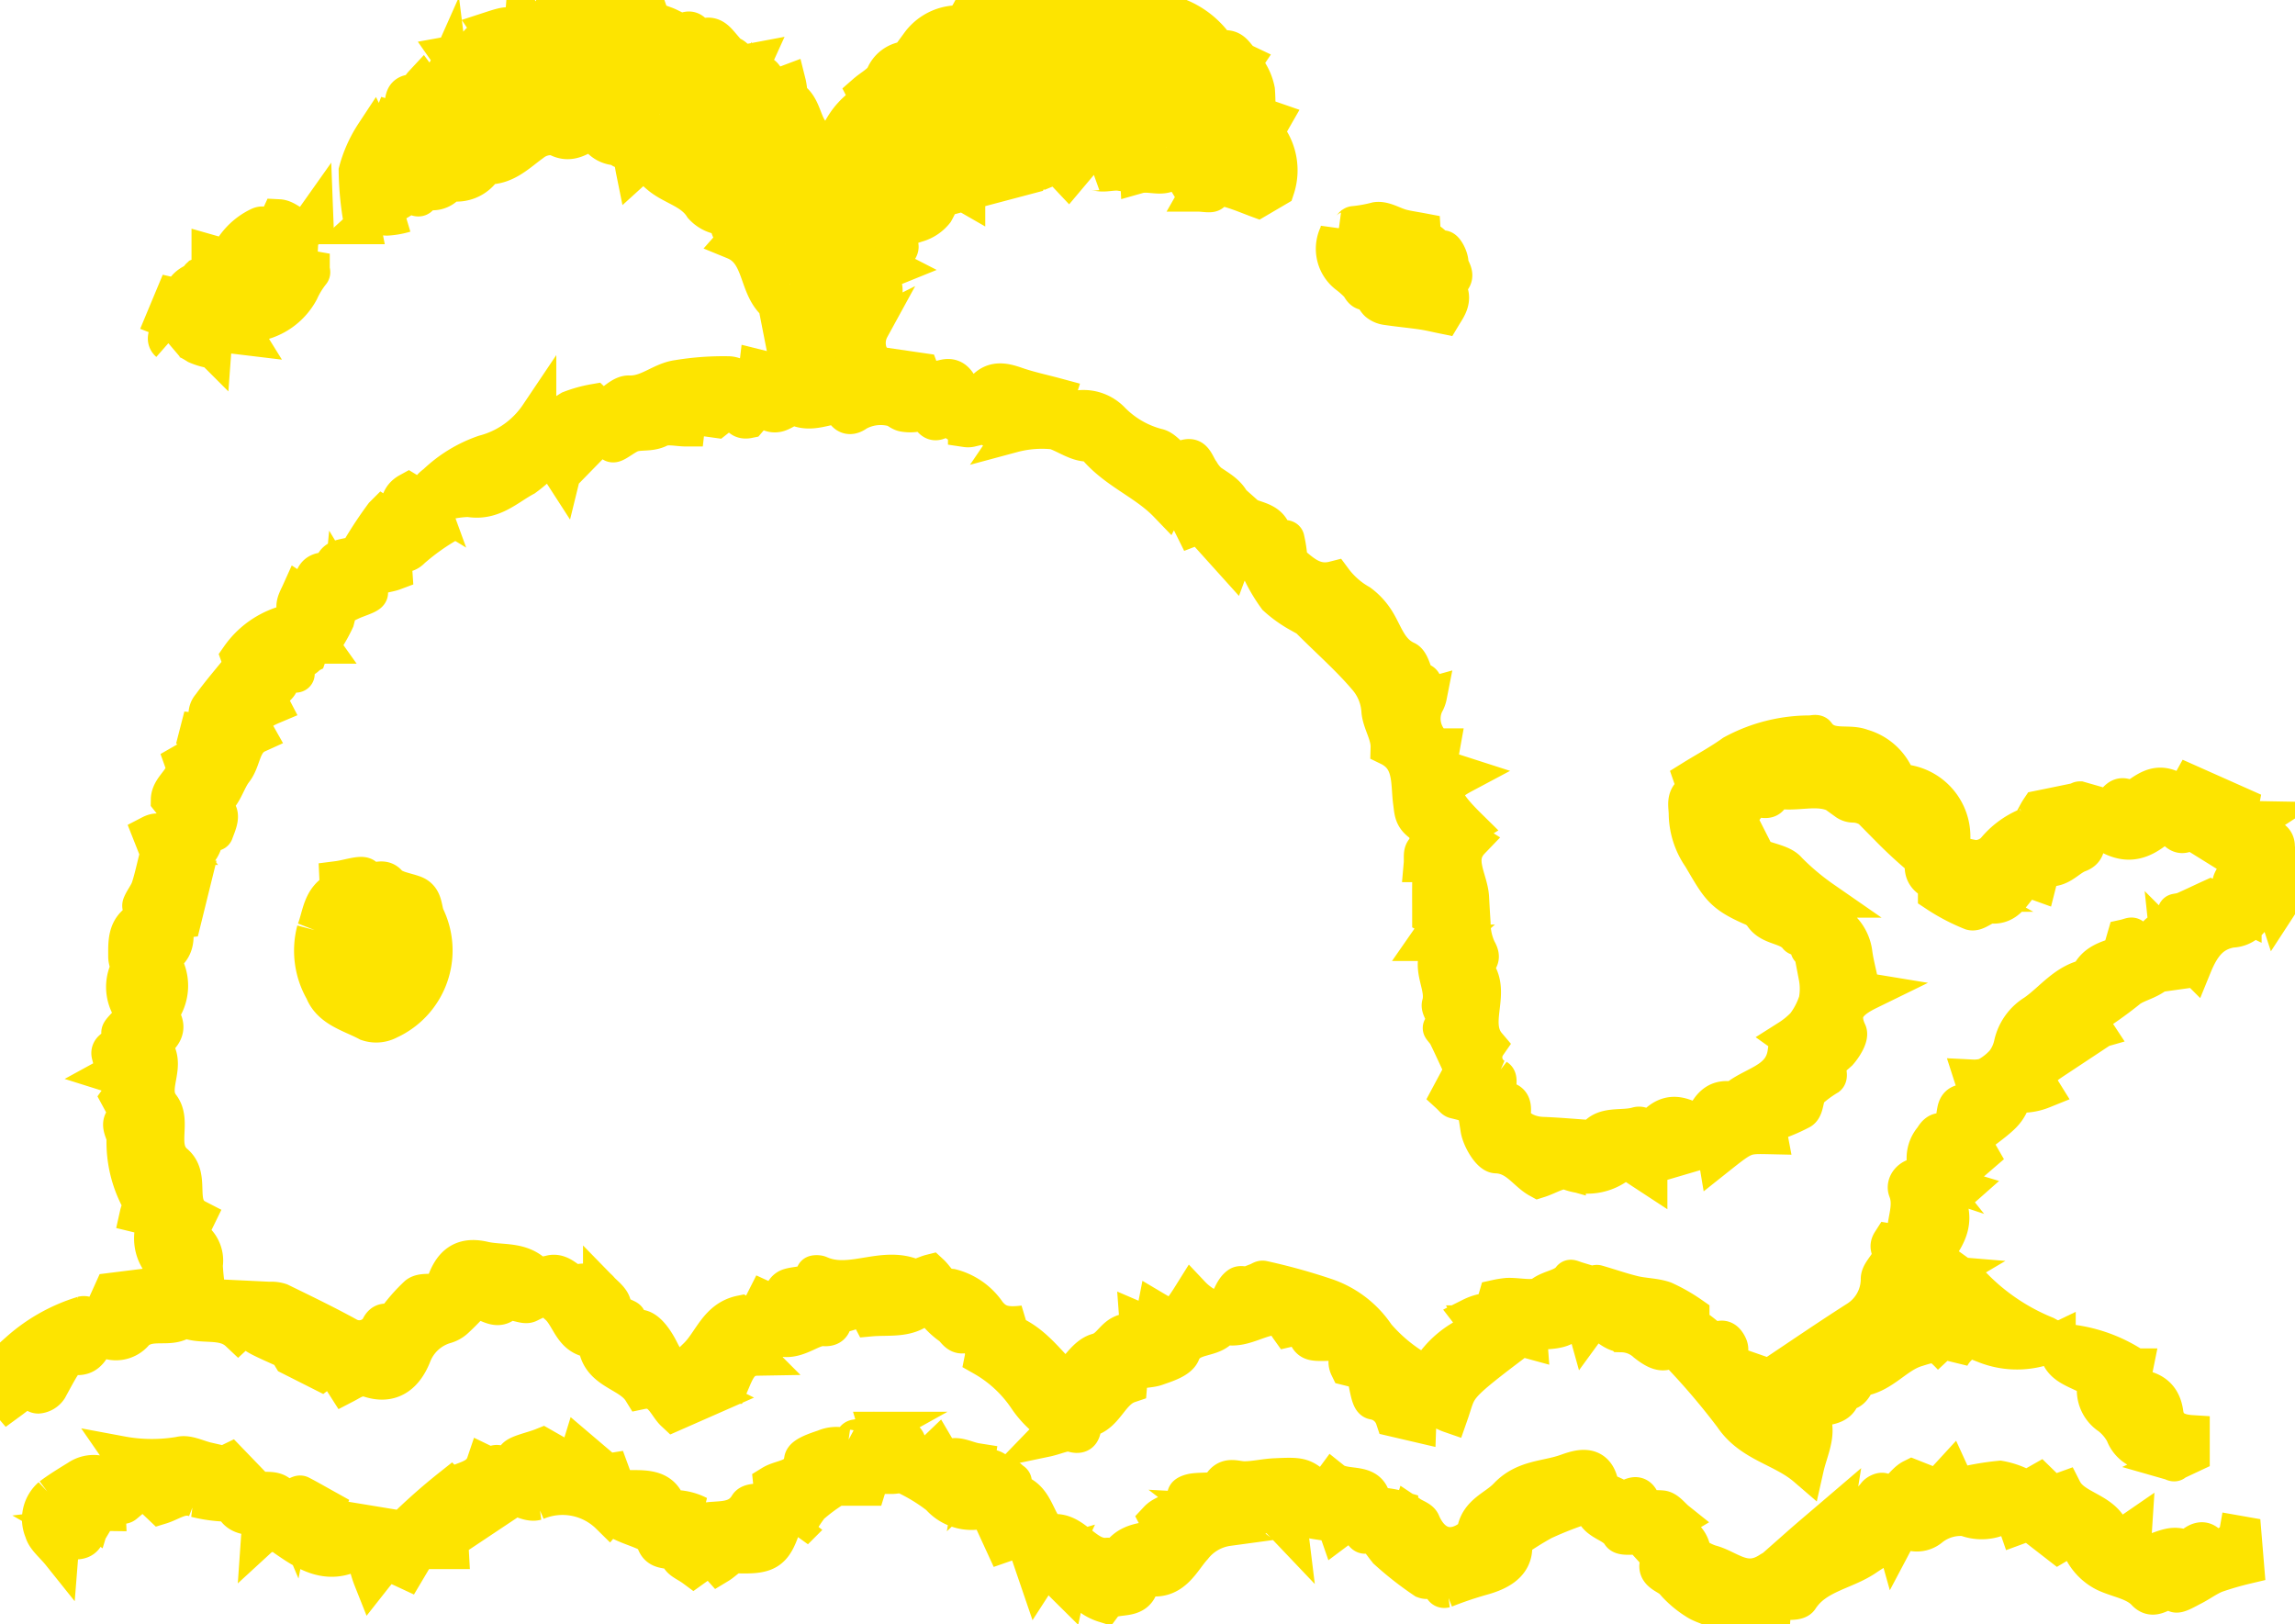
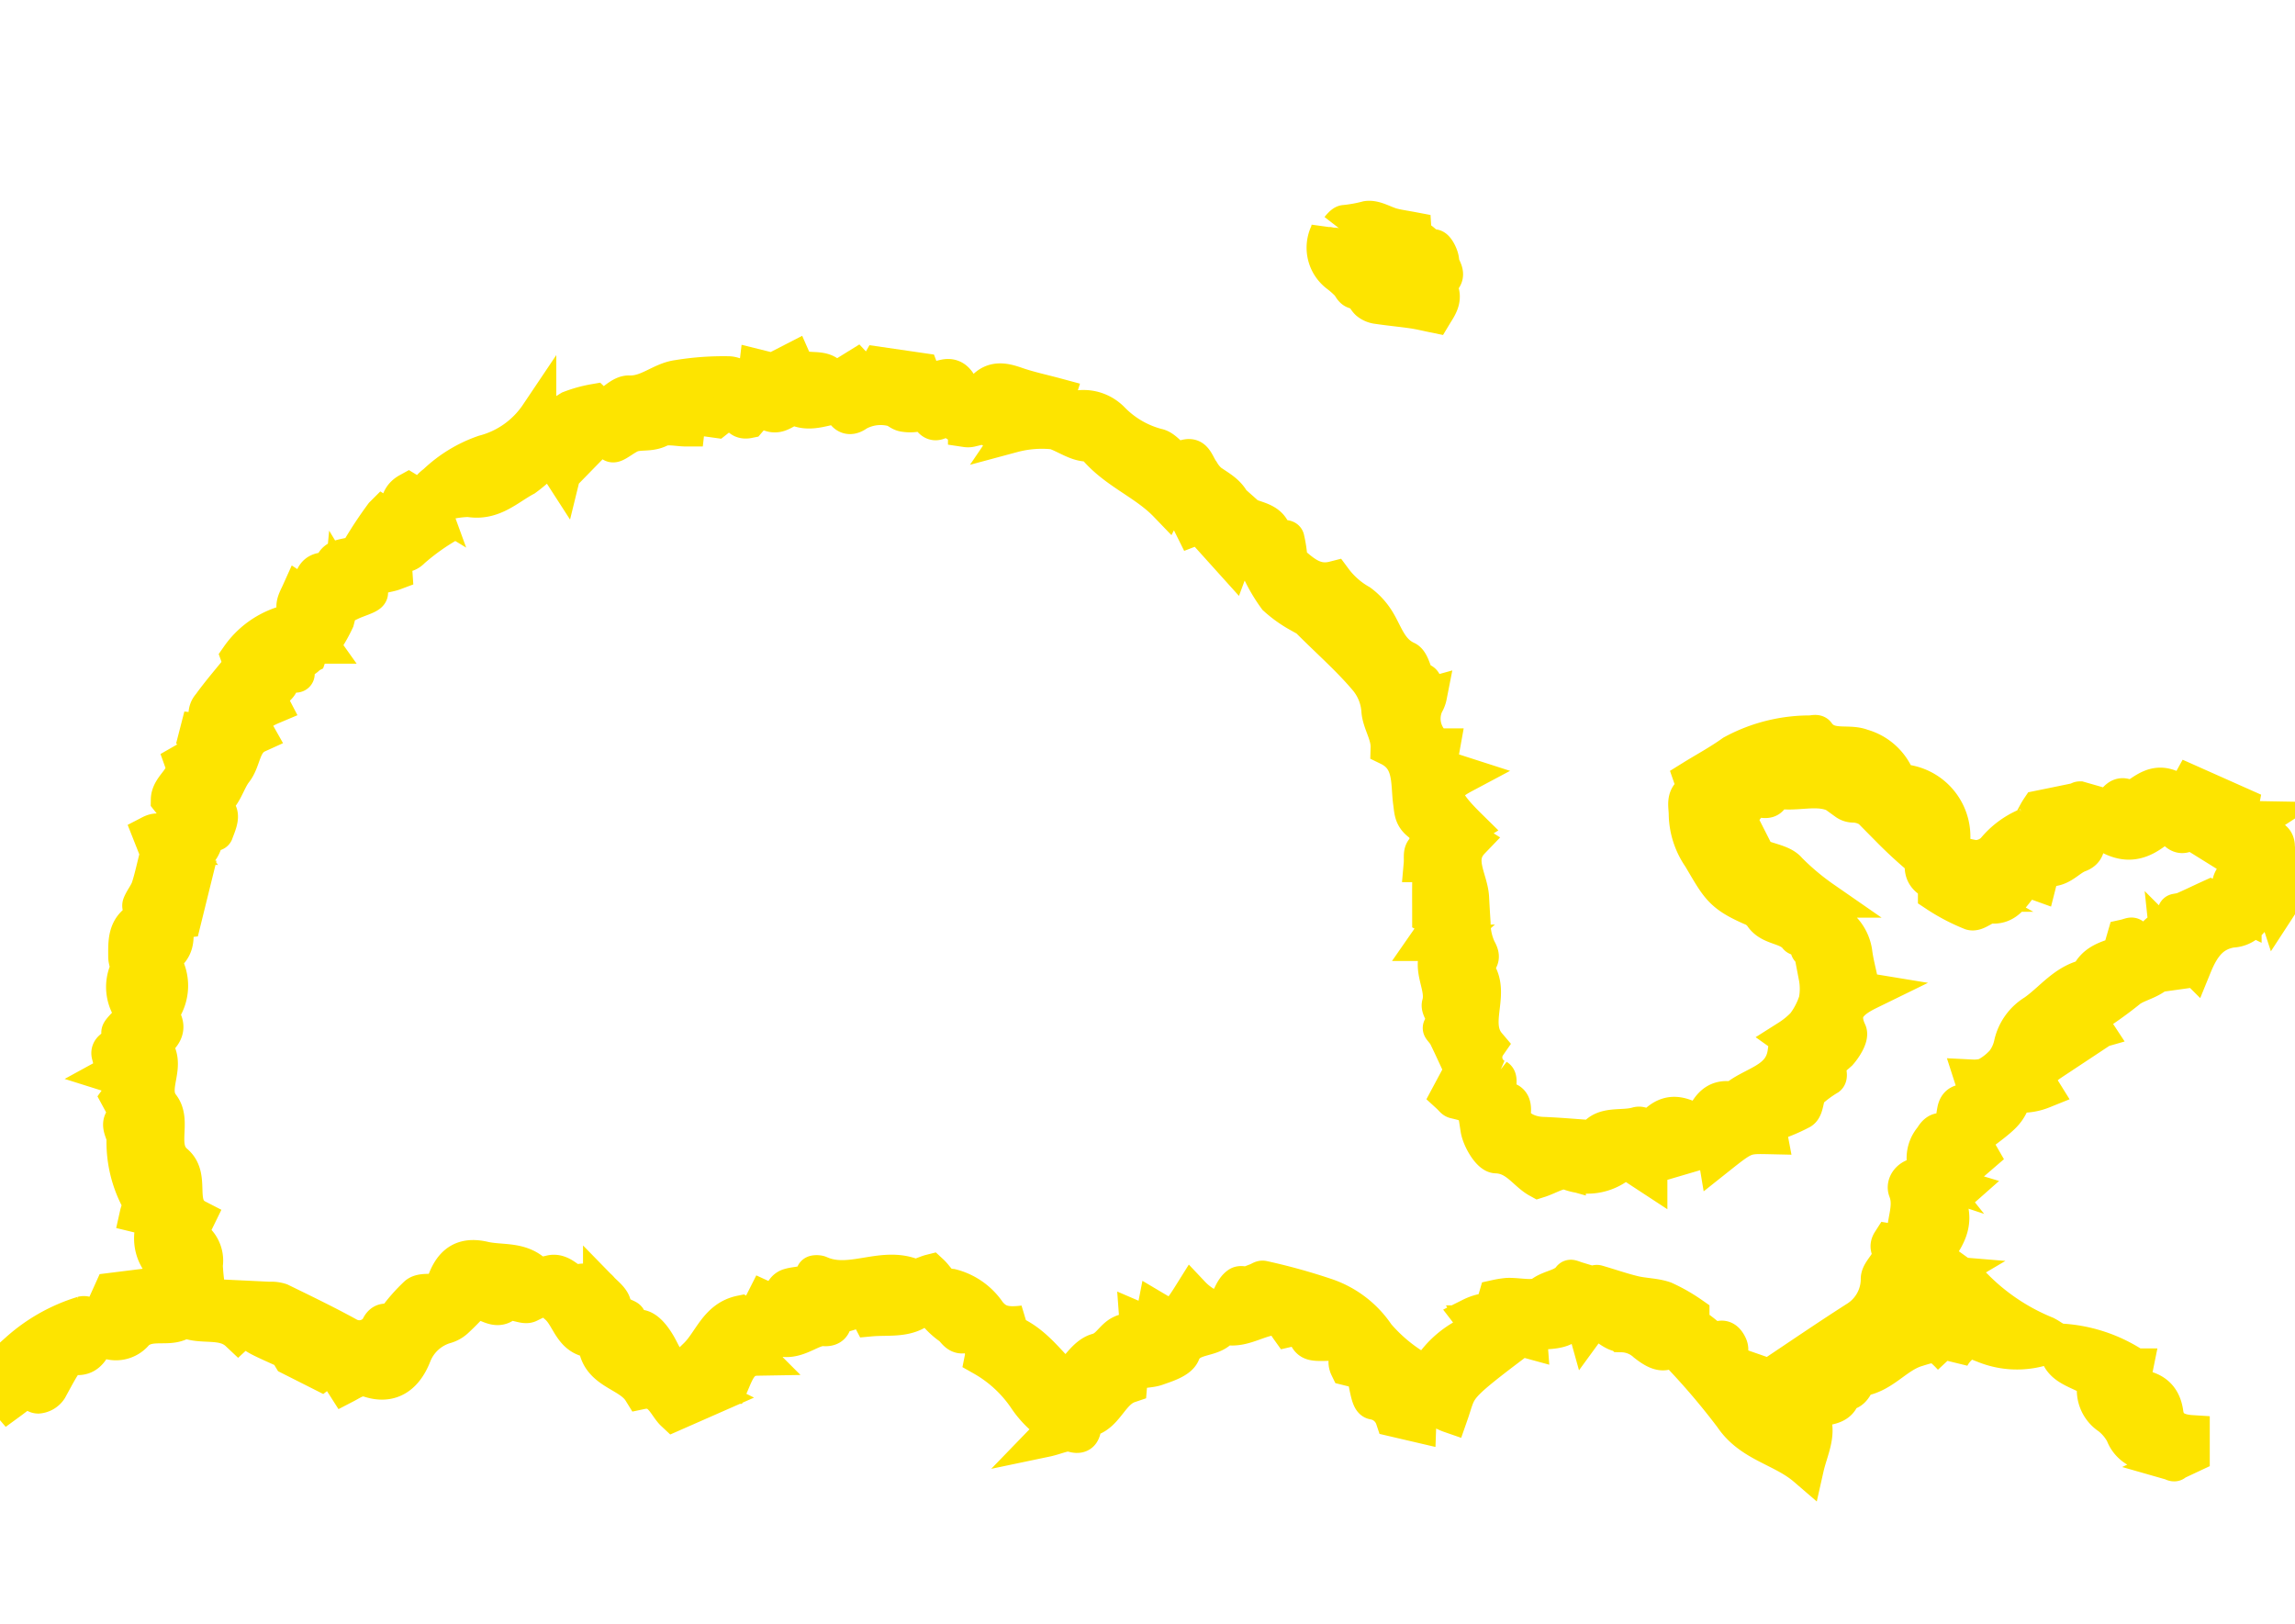
<svg xmlns="http://www.w3.org/2000/svg" data-name="グループ 29484" width="63.03" height="44.61">
  <defs>
    <clipPath id="a">
      <path data-name="長方形 8510" fill="#fde400" stroke="#fde400" d="M0 0h63.03v44.61H0z" />
    </clipPath>
  </defs>
  <g data-name="グループ 29483" clip-path="url(#a)" fill="#fde400" stroke="#fde400">
-     <path data-name="パス 215905" d="m30.025 4.753-.256-.4-.427.507-.309-.328-.26.107c-.123-.1-.221-.256-.309-.25-.306.019-.091.288-.163.426l-1.235.327.386-.428c-.1-.035-.235-.111-.253-.089-.179.22-.32.474-.627.554-.016 0-.008.1-.013.177a2.374 2.374 0 0 0-.579-.238 3.224 3.224 0 0 1-.286.7 1 1 0 0 1-.5.334c-.317.1-.548.174-.466.61.025.131-.277.323-.426.482l.224.115-.4.162c.168.294.269.546-.012.85-.136.147-.112.433-.185.648a.835.835 0 0 0-.018.767h-.434l.059.419c.023-.043.014-.007-.008.012-.2.171-.413.331-.608.508-.419.38-.42.387-.788-.012-.115-.125-.215-.245-.384-.163l-.432-2.2c-.561-.46-.382-1.405-1.153-1.721.038-.043.088-.09.084-.1-.076-.1-.231-.2-.227-.292.01-.236-.13-.242-.288-.3a.875.875 0 0 1-.447-.261c-.283-.444-.8-.532-1.168-.835-.151-.124-.289-.264-.445-.407l-.261.237c-.052-.257-.048-.509-.33-.548-.037-.005-.066-.077-.1-.081a.67.67 0 0 1-.579-.292c-.034-.05-.076-.094-.123-.152-.328.14-.6.422-1.011.177a.8.8 0 0 0-.642.16c-.392.281-.746.663-1.295.629a.9.9 0 0 1-.994.45.535.535 0 0 1-.681.214c-.178-.061-.005.336-.263.18-.09-.054-.248 0-.421.014l.155.461a2.194 2.194 0 0 1-.5.088c-.373-.02-.373-.034-.668.235a8.4 8.4 0 0 1-.158-1.509 3.53 3.53 0 0 1 .462-1.029l.247.5c.272-.239.14-.6.258-.9.1.029.246.116.306.076a1.789 1.789 0 0 0 .322-.413L11.023 3c.091-.193-.026-.459.335-.462.081 0 .161-.16.241-.246.174.235.331.052.443-.051a2.182 2.182 0 0 0 .29-.477l.044.352c.256-.19.256-.19-.043-.617l.632-.114c.233-.332.233-.332.636-.368l-.135-.2c.54-.176.571-.172.869.114l.041-.519.288.367.4-.089.095-.37.4.033.095.369c.052-.116.079-.272.132-.28a1.511 1.511 0 0 1 .744-.036.656.656 0 0 0 .55.043 1.144 1.144 0 0 1 .412.01h.386l.144.412.249-.195c.188.069.422.237.528.177.285-.161.3.255.473.176.247-.114.379.007.517.168l-.182.126c.194.191.566.051.668.395a2.136 2.136 0 0 0 .418-.037l-.148.325c.261-.051.453-.062.551.286.057.2.338.066.54-.01.042.167.03.374.121.443.386.288.28.921.8 1.1.125.044.244.107.374.165a2.008 2.008 0 0 1 .7-1.06c.047-.046.186 0 .327.01l-.2-.392c.185-.162.438-.285.524-.481a.741.741 0 0 1 .508-.42.7.7 0 0 0 .57-.359l-.119-.094a1.34 1.34 0 0 1 1-.546c.2-.019.276-.107.413-.362l.453.391.356-.388.405.453.1-.082-.224-.272A2.206 2.206 0 0 1 29.806.25l.279-.25.642.129-.138.309c.328-.251.579-.375.892-.2.076.042.256-.105.407-.174l.055.263a2.309 2.309 0 0 1 1.415.877.341.341 0 0 0 .246.13c.308-.045.36.27.562.366-.158.236.129.226.186.342a1.46 1.46 0 0 1 .163.437 5.251 5.251 0 0 1 .007.662l.433.15-.2.349a1.6 1.6 0 0 1 .3 1.541l-.511.3c-.242-.089-.5-.2-.769-.277-.16-.045-.343-.125-.481.1-.033.054-.232.008-.395.008l.219-.384-.529.053-.268-.441c-.285.474-.681.17-1.063.278l-.038-.695c-.315.128.014.706-.428.623-.244-.045-.464.062-.689-.014-.015-.005-.038.012-.077.026M20.62 3.1l-.149-.584-.34.629c.221.272.349.03.5-.059a2.6 2.6 0 0 0 .1.264c.21.406.643.744.352 1.284l.435.364.234-.646c-.174-.141-.428-.293-.091-.566l-.014-.055c-.171-.109-.463-.19-.507-.343-.093-.327-.312-.264-.521-.289m-2.507.041c-.152.291-.161.5-.026.594.059.04.171-.165.213.027.1.431.53.5.817.876a1.478 1.478 0 0 0-.414-1.156l-.151.192c.031-.357-.1-.522-.44-.533m3.47 3.555c-.114-.338.231-.306.247-.535a5.926 5.926 0 0 1 .12-.646 1.265 1.265 0 0 1-.383.153.483.483 0 0 0-.508.4c-.062.287.151.433.524.626m10.446-2.651.436-.342c-.288-.574-.764-.211-1.179-.236a.941.941 0 0 0 .3.341 4.944 4.944 0 0 0 .441.241m-9.351 1.659-.249.446.521.289-.137-1.224-.153.142-.3-.289-.078.069.4.569M28.546 3.6l-.795-.088-.452.281a5.88 5.88 0 0 0 1.322.013l.083-.484-.117-.014-.041.291m-6.849 4.2c.538-.233.674-.424.586-.765a.167.167 0 0 0-.095-.109c-.049-.011-.143.007-.157.04-.113.257-.211.521-.335.835m-1.5-5.119c-.129-.107-.364-.209-.37-.324-.029-.512-.277-.276-.5-.216.141.43.492.5.87.54M33.95 4.538l.435-.476c-.348.129-.684-.075-.782.354l.347.122" />
-     <path data-name="パス 215906" d="M4.623 9.427c-.237-.208.308-.508-.115-.675l.261-.626.106.024.019.528c.082-.216.343-.2.157-.491-.114-.176.082-.386.338-.482.039-.015.05-.1.09-.12a2.016 2.016 0 0 1 .281-.09v-.552l.493.141a1.759 1.759 0 0 1 .854-.889c.205-.1.249.124.3.331l.254-.554c.325.016.584.565.993-.013l.008.209-.412.282-.044.874.351.062c0 .038.024.091.008.106a2.4 2.4 0 0 0-.31.506 1.723 1.723 0 0 1-1.337.895c-.312.017-.262.181-.149.363l-.88-.106-.035.474a1.743 1.743 0 0 1-.457-.128c-.261-.163-.505-.3-.774-.071" />
-     <path data-name="パス 215907" d="M36.772 6.266c.118.016.2.05.254.03s.107-.138.158-.137a3.882 3.882 0 0 0 .618-.111c.215-.03.453.129.684.192.158.043.322.064.581.113l.015.243c.212-.076.293.234.548.23.069 0 .2.248.2.385 0 .171.235.347.006.524-.046.035-.088.148-.066.185.182.305 0 .533-.13.749-.2-.041-.394-.089-.588-.117-.318-.046-.639-.075-.958-.123a.5.5 0 0 1-.262-.108c-.1-.091-.184-.319-.231-.308-.187.046-.215-.061-.292-.174a2.43 2.43 0 0 0-.31-.277.917.917 0 0 1-.269-1.129.8.8 0 0 0 .041-.165" />
+     <path data-name="パス 215907" d="M36.772 6.266s.107-.138.158-.137a3.882 3.882 0 0 0 .618-.111c.215-.03.453.129.684.192.158.043.322.064.581.113l.015.243c.212-.076.293.234.548.23.069 0 .2.248.2.385 0 .171.235.347.006.524-.046.035-.088.148-.066.185.182.305 0 .533-.13.749-.2-.041-.394-.089-.588-.117-.318-.046-.639-.075-.958-.123a.5.5 0 0 1-.262-.108c-.1-.091-.184-.319-.231-.308-.187.046-.215-.061-.292-.174a2.43 2.43 0 0 0-.31-.277.917.917 0 0 1-.269-1.129.8.8 0 0 0 .041-.165" />
    <path data-name="パス 215908" d="m62.934 23.286-.494.3c.373-.881-.567-.465-.669-.885l.307-.2c-.328-.006-.623.03-.544-.381l-1.374-.612-.189.343c-.5-.346-.748-.348-1.16-.066-.108.074-.3.184-.361.142-.344-.228-.379.32-.65.232-.225-.072-.454-.134-.682-.2-.018 0-.044.029-.068.034-.37.077-.741.153-1.047.215-.13.193-.2.425-.336.477a2.292 2.292 0 0 0-.9.673.744.744 0 0 1-.526.214 3.237 3.237 0 0 1-.742-.209.961.961 0 0 0 .1-.169 1.494 1.494 0 0 0-1.2-1.687.461.461 0 0 1-.342-.218 1.453 1.453 0 0 0-.92-.772c-.392-.154-.914.087-1.238-.369-.017-.025-.1-.01-.15 0a4.428 4.428 0 0 0-2.156.536c-.364.261-.763.475-1.125.7a1.984 1.984 0 0 1 .084.333c-.324.142-.22.414-.222.658a2.118 2.118 0 0 0 .379 1.156c.487.821.557 1.018 1.388 1.384a.661.661 0 0 1 .293.216c.223.357.711.276.959.6.031.04.21-.036.329-.059 0 .163-.027.393 0 .4.5.132.186.5.219.75a1.771 1.771 0 0 1 0 .669 2.177 2.177 0 0 1-.342.657 2.376 2.376 0 0 1-.442.361l.562.4-.069.1-.563-.093c-.118.808-.946.854-1.426 1.3-.564-.138-.736.292-.91.681-.419-.228-.792-.459-1.219-.049l.434.154c-.156.083-.274.032-.381.049-.08.013-.146.114-.218.176a3.443 3.443 0 0 0-.216-.308.173.173 0 0 0-.146-.019c-.423.122-.946-.051-1.189.366-.508-.034-.958-.076-1.41-.093-.435-.016-.855-.26-.818-.613.045-.433-.238-.331-.446-.394.012-.2.1-.529.022-.576a.6.6 0 0 1-.253-.893c-.533-.628.194-1.484-.377-2.11-.012-.013.031-.1.066-.131.134-.121.142-.2.038-.384a1.7 1.7 0 0 1-.156-.722 48.291 48.291 0 0 1-.041-.695c-.027-.522-.465-1.058.018-1.561l-.341-.215.271-.166c-.813-.8-.85-1.057-.151-1.429l-.693-.223.1-.558a.719.719 0 0 1-.184-.023.96.96 0 0 1-.261-1.151.682.682 0 0 0 .084-.219c-.444.123.1-.409-.274-.417-.114 0-.169-.506-.34-.585-.459-.211-.578-.661-.791-1.017a1.8 1.8 0 0 0-.484-.542 2.318 2.318 0 0 1-.72-.637c-.561.143-.9-.231-1.219-.493a3.51 3.51 0 0 0-.087-.624c-.012-.038-.329 0-.331-.018-.04-.464-.433-.481-.74-.614-.133-.058-.329-.132-.36-.239-.106-.364-.406-.5-.673-.69a1.13 1.13 0 0 1-.229-.281c-.1-.133-.158-.346-.281-.387s-.314.075-.4.1c-.21-.165-.355-.369-.53-.4a2.706 2.706 0 0 1-1.252-.73 1.075 1.075 0 0 0-1.525-.017c-.017.014-.085-.036-.158-.069l.18-.567c-.415-.112-.779-.188-1.127-.31s-.66-.179-.927.181c-.074.1-.273.107-.43.163-.191-.233-.223-.636-.61-.545l-.387.5-.258-.682-1.142-.166-.264.465-.364-.389-.629.389c-.2-.576-.884-.09-1.1-.579l-.56.288-.431-.107-.064.544c-.243-.126-.472-.337-.712-.351a7.69 7.69 0 0 0-1.4.1c-.466.059-.822.446-1.342.427-.221-.008-.452.267-.73.447l-.226-.213a3.53 3.53 0 0 0-.667.185 3.546 3.546 0 0 0-.546.412l-.332-.249a2.569 2.569 0 0 1-1.482 1.053 3.658 3.658 0 0 0-1.338.818c-.355.259-.188.4-.113.606l-.627-.382c-.378.208-.247.6-.281.925l-.425-.277a11.132 11.132 0 0 0-.629.949c-.173.323-.786.048-.759.6-.7-.125-.508.436-.591.783l-.305-.2c-.122.271-.305.509.186.769a2.345 2.345 0 0 0-1.85 1l.085.238c-.334.413-.621.743-.878 1.1a.353.353 0 0 0 .061.532c.036.028.015.129.022.224l-.415-.046-.018.07.512.255-.913.523c.16.447-.373.64-.378 1.029l.33.415-.246.5.236.322c-.368-.02-.427-.515-.825-.309l.214.541c-.1.372-.157.669-.251.956-.053.161-.173.3-.237.456-.052.13.274.264-.011.42-.406.222-.381.63-.38 1.014 0 .124.084.273.04.369a1.12 1.12 0 0 0 .2 1.221c-.177.2-.455.456-.428.495.276.388-.346.313-.269.607l.463.3-.433.237.553.174-.333.466.278.514c-.387.122-.128.414-.117.6a3.347 3.347 0 0 0 .43 1.748c.045.067-.042.221-.07.347l.532.129a1.091 1.091 0 0 0 .108 1.215l.334-.356c.189.419-.319.674-.257 1.067 0 .022-.111.065-.172.094-.185.09-.371.178-.557.267l-.036-.081.321-.208-.05-.145-.932.116-.358.793c-.213-.073-.353-.176-.454-.147a4.73 4.73 0 0 0-1.761.992l.425.135-.929.268c.621.261-.031.707.235 1.016.137-.1.259-.195.378-.289.2-.159.294.1.436.1a.41.41 0 0 0 .305-.183c.335-.615.484-.914.667-.883.459.078.505-.313.711-.562a.7.7 0 0 0 1-.1c.415-.381.956-.035 1.336-.362.462.228 1.05-.024 1.474.375 0 0 .138-.128.213-.2.207.275.207.275.992.628.052-.151.1-.3.16-.472.427.254-.016.553.082.713l.832.42.286-.222.365.572c.226-.117.386-.258.685-.163.565.18.956-.081 1.188-.656a1.356 1.356 0 0 1 .909-.829.7.7 0 0 0 .258-.149c.2-.184.382-.381.534-.536.351.021.626.393.914 0 .019-.025.183.066.283.088s.21.059.283.022c.513-.254.478-.224.789.051.328.289.376.863.936.917.051 0 .122.112.132.18.108.713.913.73 1.225 1.235.545-.114.671.386.9.6l1.025-.451-.4-.2.008-.1h.91c.174-.4.277-.765.747-.773a.307.307 0 0 0 .225-.168.513.513 0 0 1 .555-.344c.4.014.747-.324 1.047-.3.43.037.163-.424.4-.382.295.053.649-.343.887.115.535-.049 1.112.075 1.5-.392.131.118.228.2.323.292a2 2 0 0 0 .343.314c.16.089.224.4.553.173.143-.1.423.4.363.7a3.557 3.557 0 0 1 1.215 1.136 2.753 2.753 0 0 0 .615.636c.044.037.207-.068.5-.174l-.608.628c.306-.064.55-.2.734-.137.428.136.186-.347.466-.424.463-.127.6-.756 1.089-.921.041-.5.464-.37.758-.475.254-.09.618-.2.7-.4.217-.547.883-.31 1.123-.744.592.183 1.084-.36 1.669-.229a.82.82 0 0 0 .038.148 1.5 1.5 0 0 0 .1.16c.082-.019.133-.029.182-.043.071-.02.141-.042.211-.063.144.5.144.5.7.486.4-.011.554.16.5.554a.368.368 0 0 0 .036.129l.441.11c.092.32.127.793.256.82a.7.7 0 0 1 .554.47l.673.157c.01-.28.23-.371.437-.4.138-.02.293.088.44.139.258-.736.083-.694 1.555-1.81l-.133-.438.753.206-.054-.724.079-.026.231.5c.785 0 .969-.151 1.06-.841v-.568c-.089-.027-.17-.065-.18-.052-.193.261-.536.257-.787.443-.212.157-.624.041-.947.053a2.458 2.458 0 0 0-.3.047l-.126.433a1.075 1.075 0 0 0-.273-.042 1.384 1.384 0 0 0-.3.109c.077.1.124.15.16.207a1.846 1.846 0 0 1 .088.181 2.624 2.624 0 0 0-1.425 1.153 1.109 1.109 0 0 1-.335-.1 4.384 4.384 0 0 1-1.076-.911 2.735 2.735 0 0 0-1.427-1.081 16.374 16.374 0 0 0-1.7-.469c-.036-.009-.085.03-.128.047 0 .073-.009.145-.016.243-.185-.05-.427-.192-.524-.124-.16.11-.226.356-.34.56a1.33 1.33 0 0 1-.5.033 1.684 1.684 0 0 1-.447-.338c-.43.688-.507.718-1 .425l-.089.458-.4-.172.04.544-.361-.22c-.347.07-.417.438-.783.537-.324.088-.557.515-.852.815-.54-.516-.914-1.105-1.618-1.355l.449-.224c-.48.06-.74.008-.984-.3a1.728 1.728 0 0 0-1-.705c-.344-.025-.387-.229-.572-.4-.164.041-.369.168-.5.115-.846-.34-1.714.3-2.551-.078-.043-.019-.142-.015-.149 0-.128.351-.452.268-.708.358a.261.261 0 0 0-.064.448c.032.034.022.106.035.181L21 35.682l-.3.594-.35-.2c-.657.134-.82.78-1.214 1.164l.172.431c-.8.037-.877-.03-1.181-.623-.121-.236-.334-.55-.541-.581s-.378.122-.339-.248c.005-.048-.36-.1-.41-.379-.027-.151-.2-.28-.325-.408a.606.606 0 0 0-.666-.2c-.193.046-.4-.345-.727-.261-.14.036-.358.075-.434 0-.4-.385-.929-.27-1.395-.378-.577-.134-.892.092-1.088.684a.728.728 0 0 1-.12.195c-.256.027-.5-.02-.63.081a4.592 4.592 0 0 0-.612.7c-.062.2-.3-.135-.444.225a.637.637 0 0 1-.837.2c-.608-.334-1.235-.636-1.859-.941a.8.8 0 0 0-.3-.036c-.563-.028-1.126-.054-1.675-.08a6.115 6.115 0 0 1-.106-.876.769.769 0 0 0-.436-.823l.233-.477c-.632-.325-.114-1.1-.6-1.514-.506-.429-.037-1.12-.382-1.566-.4-.52.261-1.138-.257-1.661.224-.2.51-.4.269-.763a.233.233 0 0 1 .027-.21 1.222 1.222 0 0 0 .076-1.183c-.029-.1-.025-.279.038-.33.326-.266.216-.632.2-.931l.245-.028.3-1.216-.4-.067c.257-.407.777-.592.678-1.112.121 0 .288.026.3 0 .062-.175.171-.4.106-.538-.09-.184-.122-.268.017-.442.169-.211.246-.5.412-.711.242-.313.2-.8.625-.993-.253-.449.07-.646.406-.788l-.138-.265c.153-.156.362-.269.373-.4.032-.376.452-.137.432-.226-.078-.33.224-.34.325-.5a1.824 1.824 0 0 0 .1-.637l.258.363a4.167 4.167 0 0 0 .406-.691 5.671 5.671 0 0 0 .162-.909l.245.406c.185-.088.522-.178.519-.256-.019-.517.4-.463.669-.564l-.038-.558c.175-.005.319.169.535-.058a6.169 6.169 0 0 1 1.042-.737c-.411.055-.552-.091-.488-.454a2.748 2.748 0 0 1 1-.208c.655.115 1.059-.315 1.538-.57a3.76 3.76 0 0 0 .685-.641l.346.536.221-.9.184.148.311-.43.077.051-.075.4c.205-.21.363-.333.652-.1.068.054.361-.224.569-.281.234-.064.48 0 .732-.129.2-.1.486-.02.737-.02l.039-.345.771.107.522-.413c.066.23.079.484.373.424l.376-.442a.351.351 0 0 0 .484.253c.144-.055.328-.205.423-.16.438.207.835-.04 1.249-.054.073.235.2.393.447.21a1.324 1.324 0 0 1 .95-.134c.113.006.216.132.332.15a1.032 1.032 0 0 0 .457-.023c.255-.082.241.367.512.23.309-.156.5.124.745.216a.342.342 0 0 0 .132-.006l.092-.214.674.333c.263-.106.234-.566.587-.271l-.21.309a3.1 3.1 0 0 1 1.154-.087c.368.126.686.393 1.029.319.575.761 1.434 1.037 2.053 1.68l.2-.393.521 1.047.137-.053-.079-.524c.514.143.461.489.356.758l.665.738.1-.269.642.48a4.515 4.515 0 0 0 .459.786 3.386 3.386 0 0 0 .621.445l.387-.46c.327.364.02.562-.054.685.563.56 1.1 1.032 1.553 1.575a1.522 1.522 0 0 1 .335.858c.025.329.263.646.253 1.011.653.318.543.967.618 1.512.033.24.024.4.253.57a.534.534 0 0 1 .078.75c-.057.08-.027.221-.04.367h.466c-.124.106-.225.151-.226.2-.013.42-.007.84-.007 1.245l.291.16-.389.56h.545c-.635.559-.017 1.126-.182 1.689-.044.15.27.4.026.649-.01.01.112.133.152.214.155.318.3.64.443.945l-.371.693c.082.075.113.129.155.139.6.144.555.149.656.784.043.271.307.714.482.719.563.018.8.478 1.162.677.285-.089.58-.29.8-.228a1.41 1.41 0 0 0 1.566-.33l.673.441v-.256l1.8-.53.05.3c.774-.615.774-.615 1.452-.6l-.059-.312a4.728 4.728 0 0 0 .933-.374c.135-.089.106-.4.225-.548a3.189 3.189 0 0 1 .512-.38c.035-.029.005-.137.005-.2l-.408.056a4.676 4.676 0 0 0 .711-.532c.136-.154.314-.442.255-.568-.266-.567.027-.852.553-1.109l-.756-.124.514-.16c-.056-.273-.127-.533-.16-.8a1.159 1.159 0 0 0-.442-.746c-.091-.07-.222-.232-.2-.287.117-.249-.09-.309-.2-.412a6.763 6.763 0 0 1-.953-.8c-.159-.2-.526-.243-.855-.379l-.558-1.1c.068-.077.247-.193.288-.346.1-.387.632.161.666-.326a.818.818 0 0 1 .295-.026c.587.051 1.229-.218 1.739.3a.349.349 0 0 0 .216.066c.477.023.705.377.985.689a12.271 12.271 0 0 0 .93.849c-.153.681.583.622 1.1.912h-.757a5.318 5.318 0 0 0 .966.507c.154.043.373-.2.551-.185.431.037.583-.319.79-.539.189-.2.32-.149.5-.084l.112-.441c.45.178.673-.221 1-.34.448-.165.005-.652.269-.907.82.689 1.314.779 2.076.043.26 0 .343.567.712.223l1.463.91c-.48.574-.475.569-.007 1.091.054.06.007.209.007.276l-.906-.438c-.3.137-.513.242-.735.338-.069.03-.215.044-.215.051.057.431-.407.4-.56.641-.206.323-.417.2-.639.017-.023-.02-.095.018-.194.04l-.138.476c-.349.108-.724.207-.878.613-.629.12-.988.643-1.472.979a1.359 1.359 0 0 0-.615.856 1.224 1.224 0 0 1-.235.508 1.744 1.744 0 0 1-.484.375 1.085 1.085 0 0 1-.374.047l.2.621c-.212.167-.589-.112-.666.276-.051.255-.055.519-.082.795-.187-.2-.363-.365-.547-.039a.839.839 0 0 0-.026 1.079c-.509-.169-.769.15-.687.359.189.484-.094.909-.026 1.358.005.035-.04.077-.063.116l-.358-.06c-.238.372.683.5.167.917l-.217-.373c-.108.186-.251.321-.259.465a1.3 1.3 0 0 1-.617 1.12c-.783.5-1.547 1.024-2.347 1.557.133.336.192.717-.322.9-.17-.342-.547-.636-.266-1.059l-.7-.244c.04-.2.264-.23.11-.487-.166-.278-.319-.01-.441-.1-.153-.11-.291-.242-.45-.342-.029-.018-.123.082-.194.109-.034.013-.084-.016-.136-.028l.208-.43a4.654 4.654 0 0 0-.74-.421c-.268-.091-.567-.086-.845-.154-.339-.082-.669-.2-1-.294-.032-.009-.079.038-.143.071l.165.208-.5.327.184.659.226-.31c.251.159.5.437.751.444a.993.993 0 0 1 .648.261c.2.155.528.395.721.085a19.3 19.3 0 0 1 1.657 1.919c.509.76 1.38.861 2.018 1.41.123-.546.409-1.013.1-1.518.336-.229.859-.041.924-.568.332.071.352-.356.481-.375.616-.091.965-.633 1.527-.809.507-.158.572-.189.966.233a1.079 1.079 0 0 1 1.262-.537l-.324.208a2.383 2.383 0 0 0 1.958-.1 1.866 1.866 0 0 0-.3-.2 5.8 5.8 0 0 1-1.972-1.325 4.785 4.785 0 0 0-.456-.372l-.24.925c-.391.112-.664.03-.725-.477l.677-.4-.645-.053c.286-.622 1.022-1.095.668-1.932l.406-.359-.429-.128.928-.8-.245-.426c.969-.72.969-.72 1.183-1.252a1.54 1.54 0 0 0 .765-.1c-.249-.4-.02-.6.264-.788a2.846 2.846 0 0 0 .233-.19c-.329-.383.317-.281.28-.521l-.367-.203c.353-.306.509.043.732.1a.983.983 0 0 0 .318-.037l-.219-.333a11.022 11.022 0 0 0 1.1-.777c.269-.233.775-.243 1-.686l.1.2.1-.014-.093-.874.7.7c.221-.542.49-.911 1.043-1a.706.706 0 0 0 .68-.789c-.02-.3.194-.266.362-.328l.186.57c.535-.82.618-1.166.423-1.7" />
-     <path data-name="パス 215909" d="m60.941 42.043.292.324-.443.273c-.117-.281-.264-.463-.568-.224-.058.046-.143.153-.156.144-.462-.306-.867.184-1.31.091a1.361 1.361 0 0 0-.194-.013l.042-.647-.536.369c-.1-.914-1.079-.836-1.388-1.444-.277.1-.462.437-.764.155l.177-.3-.081-.079-.352.2a2.2 2.2 0 0 0-.734-.276 7.429 7.429 0 0 0-1.177.212l-.168-.368-.362.394-.707-.28c-.281.14-.4.561-.8.377-.045-.021-.157.032-.2.083-.359.479-1.064.649-1.232 1.325l.125-.774c-.381.326-.7.593-1.009.866a.64.64 0 0 0-.137.189c-.181.352-.259.226-.69.5-.65.408-1.074-.077-1.576-.211-.158-.042-.486-.207-.5-.306-.06-.407-.368-.552-.692-.721l.262-.156c-.14-.112-.27-.3-.419-.315-.224-.024-.438.048-.565-.23-.153-.336-.414.081-.615-.066-.162-.118-.482-.183-.5-.307-.111-.741-.682-.487-.99-.383-.529.178-1.122.147-1.591.644-.3.32-.8.452-.875.993-.011.078-.128.154-.211.206-.506.318-.985.122-1.238-.475-.041-.1-.2-.144-.323-.226l-.139.434c-.135-.215-.072-.54-.148-.576a2.319 2.319 0 0 0-.741-.093c0-.757-.73-.414-1.1-.71l-.28.38c-.524-.5-.524-.51-1.316-.474-.28.013-.557.082-.836.083-.253 0-.5-.161-.684.212-.066.131-.482.08-.736.123-.074.013-.2.055-.2.1-.068.45-.541.41-.772.657l.259.5c-.583.1-1.193.028-1.439.739-.1-.124-.145-.236-.183-.232-.647.067-.929-.786-1.6-.632-.374-.325-.361-.979-.952-1.132-.031-.008-.018-.179-.031-.273 0-.019-.035-.033-.063-.058l-.265.318-.1-.54c-.325-.289-.456.065-.681.276l.089-.557c-.329-.052-.615-.277-.881-.009l-.2-.34c-.446.428-.446.428-.842.369.1-.634.084-.666-.427-.774l-.031.624-.115.015-.223-.746a1.9 1.9 0 0 1-.58.209c-.2 0 .023.42-.311.241a.838.838 0 0 0-.573.037c-.22.073-.578.192-.6.329-.071.529-.544.469-.848.656l.051.484c-.244.03-.63-.025-.708.105-.367.609-1.048.258-1.5.558-.022.014-.122-.089-.2-.149l.358-.156a1.5 1.5 0 0 0-.483-.152c-.091.006-.172.161-.306.3-.033-1.077-.832-.808-1.45-.871l-.168-.458-.716.115.278-.373-.416-.354-.131.427-.891-.508c-.3.121-.767.205-.781.337-.056.539-.522-.106-.581.245l-.232-.112c-.153.454-.625.434-.932.649a16 16 0 0 0-1.53 1.383c-.026.024-.089.008-.153.012l-.024-.294-1.823-.3.1-.225c-.252-.14-.469-.266-.692-.381-.028-.015-.084.024-.121.036l-.115.589c-.31-.732-.33-.747-.941-.724l-.763-.791-.845.41.229-.436c-.274-.062-.547-.214-.763-.155a4.575 4.575 0 0 1-1.606-.013l.4.578c-.282.032-.57.157-.74.064a.766.766 0 0 0-.851.008c-.255.157-.512.313-.751.492a.841.841 0 0 0-.217.968c.054.207.276.37.48.625.047-.594.512-.167.7-.482l-.443-.253c.337-.039.257-.518.635-.24.069-.227.251-.157.407-.155-.022-.479.341-.1.481-.217l.5-.421.479.455c.327-.1.584-.339.962-.191a3.951 3.951 0 0 0 1 .119c.11.4.5.376.887.382a1.5 1.5 0 0 0-.1.227 3.672 3.672 0 0 0-.044.367.541.541 0 0 1 .715-.015c.55.381 1.146.781 1.883.393.107-.056.346.186.366.318a2.909 2.909 0 0 0 .131.42c.394-.5.394-.5.958-.237l.329-.554h.877l-.016-.284 1.784-1.189c.151.038.4.186.588.134a1.816 1.816 0 0 1 1.993.376l.237-.276.1.461c.365.182.864.283.907.483.1.442.552.155.668.463.046.122.238.189.411.317l.461-.33.226.251c.166-.1.332-.3.491-.29.873.029 1.041-.068 1.3-.9l.31.249a4.3 4.3 0 0 1 .432-.691 4.7 4.7 0 0 1 .7-.513h.865l.1-.324h.565c.116 0 .256-.051.345 0a4.87 4.87 0 0 1 .939.575 1.188 1.188 0 0 0 1.327.334l.447.973.552-.192.389 1.139c.348-.538.446-.637.662-.7-.257.557-.257.557.156.966l.1-.466a4.17 4.17 0 0 0 .431.63 1.3 1.3 0 0 0 .483.274c.252-.339.89 0 1-.575a.3.3 0 0 1 .246-.153c.664.1.9-.5 1.215-.84a1.439 1.439 0 0 1 .937-.536l-.6-.46c.639.034 1.247.359 1.775.009l.527.554c-.039-.317-.115-.584-.069-.608.387-.2.42.259.665.3.214.039.431.06.641.113.039.01.05.13.065.173l.457-.342c.123.2.218.478.3.473.362-.022.433.264.622.449a9 9 0 0 0 1 .78.228.228 0 0 0 .2-.019c.439-.29.159.333.382.276a10.329 10.329 0 0 1 1.024-.346c.554-.155.959-.423.848-1a8.606 8.606 0 0 1 .823-.517 10.046 10.046 0 0 1 1.111-.435.277.277 0 0 1 .249.106c.117.368.555.369.742.675.061.1.375.043.567.057l.547.6c-.266.414.2.459.349.646a2.7 2.7 0 0 0 .628.536c.208.141.557.184.649.367.182.363.518.063.707.258l-.139-.492.866.47.037-.582c.293-.029.662.033.742-.091.428-.661 1.215-.73 1.8-1.126.372-.254.694-.382.679-.887l.124.44.2-.378a.6.6 0 0 0 .793.005 1.308 1.308 0 0 1 .941-.273 1.22 1.22 0 0 0 .808.029c.264-.079.5-.12.614.209l.327-.12.8.621.506-.3a1.432 1.432 0 0 0 .784 1.088c.363.17.817.225 1.09.52.3.319.554-.2.834.041.063.053.317-.1.472-.179.219-.11.418-.264.643-.353a8.49 8.49 0 0 1 .825-.24l-.071-.858-.66-.116" />
    <path data-name="パス 215910" d="M57.573 37.93a.87.87 0 0 0 .359.974 1.447 1.447 0 0 1 .391.465.809.809 0 0 0 .987.5c.306-.055.257.166.35.29.022.03.085.028.043.016l.486-.228v-.584c-.3-.019-.663-.106-.724-.552-.074-.538-.422-.7-.939-.722l.113-.557a4.076 4.076 0 0 0-2.13-.687c-.085.75.62.752 1.064 1.089" />
-     <path data-name="パス 215911" d="M56.508 36.841v-.019l-.025.012.008.005h.016" />
-     <path data-name="パス 215912" d="M8.649 25.545a2.2 2.2 0 0 0 .223 1.665c.2.511.778.643 1.222.882a.741.741 0 0 0 .588-.049 2.134 2.134 0 0 0 1.029-2.883c-.086-.224-.045-.512-.345-.62-.239-.086-.546-.122-.694-.293-.195-.224-.452.077-.646-.179-.075-.1-.464.042-.754.079.005.108.042.268.01.284-.478.227-.474.712-.633 1.115" />
  </g>
</svg>